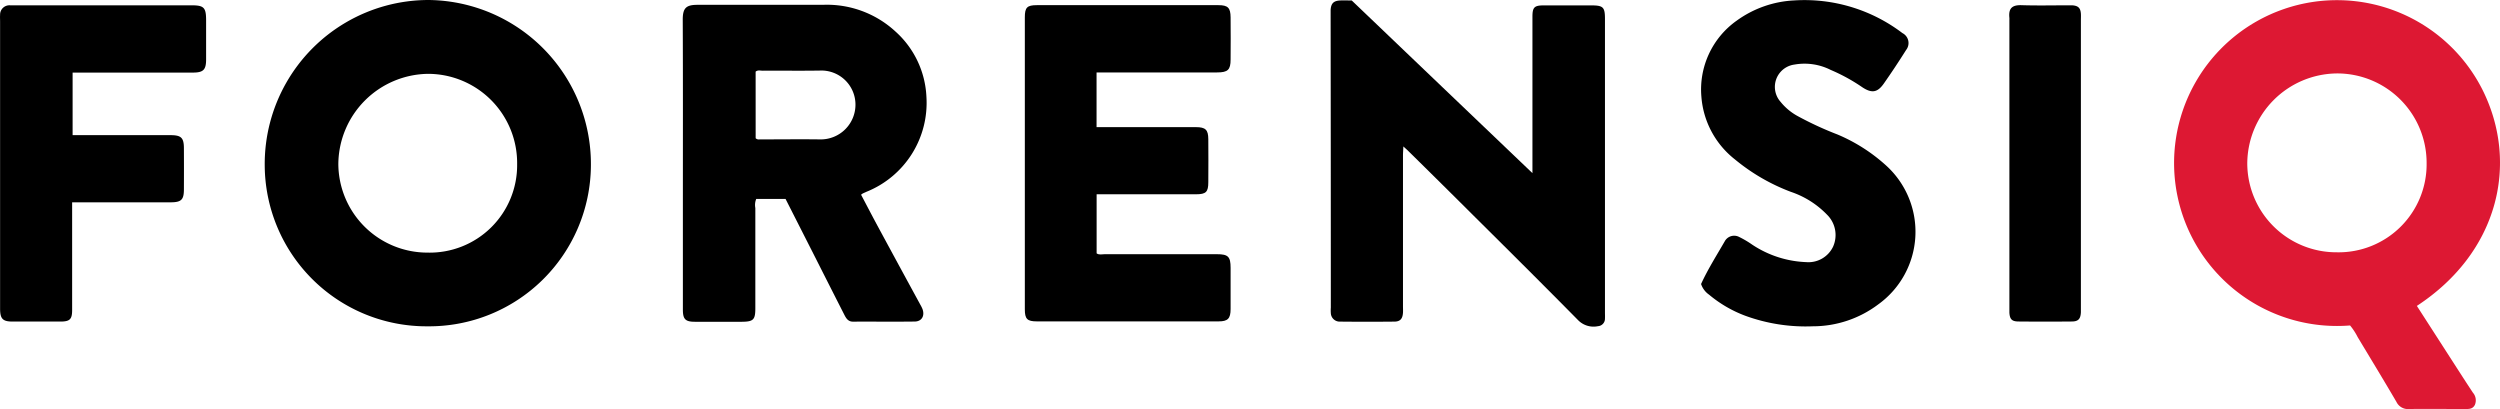
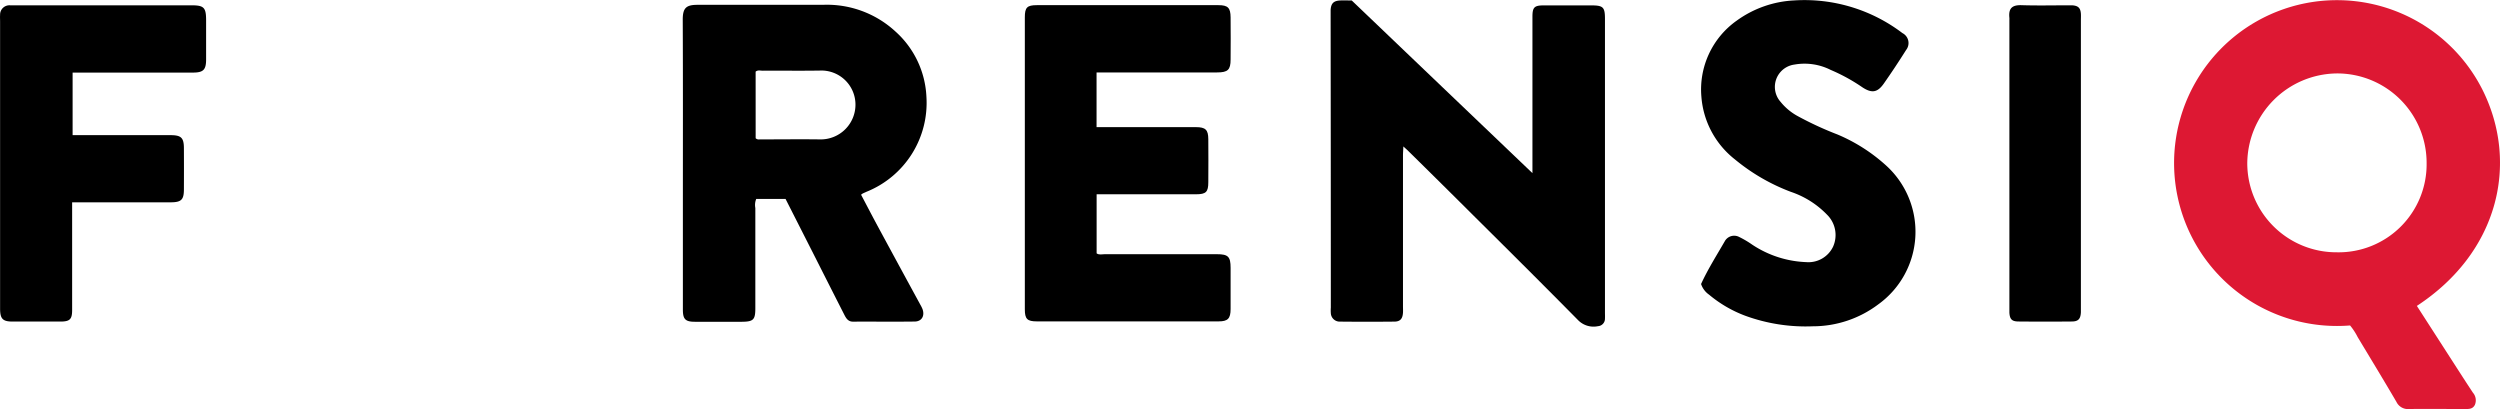
<svg xmlns="http://www.w3.org/2000/svg" width="110.001" height="18" viewBox="0 0 110.001 18">
  <g transform="translate(-12.999 -56.82)">
    <path d="M48.405,159.482l1.926,2.99q.267.414.538.825a.513.513,0,0,1,.089.538c-.1.2-.282.184-.464.184-.809,0-1.619-.011-2.428,0a.561.561,0,0,1-.561-.316c-.559-.956-1.134-1.9-1.706-2.851a2.715,2.715,0,0,0-.333-.51,7.168,7.168,0,1,1,5.85-10.322C52.886,153.214,52.012,157.12,48.405,159.482Zm-3.53-2.359a3.873,3.873,0,0,0,3.959-3.921,3.936,3.936,0,0,0-3.953-3.949,3.982,3.982,0,0,0-3.938,3.964A3.921,3.921,0,0,0,44.875,157.123Z" transform="translate(70.937 -89.202)" fill="#dd1833" />
-     <path d="M-46.764,160.379a7.118,7.118,0,0,1-7.162-7.079,7.217,7.217,0,0,1,7.2-7.279,7.219,7.219,0,0,1,7.152,7.3A7.121,7.121,0,0,1-46.764,160.379Zm0-3.243a3.847,3.847,0,0,0,3.944-3.888,3.926,3.926,0,0,0-3.92-3.978,4,4,0,0,0-3.947,3.955A3.92,3.92,0,0,0-46.765,157.136Z" transform="translate(78.573 -89.201)" />
    <path d="M6.116,153.64v-4.533c0-.783,0-1.565,0-2.348,0-.421.084-.5.509-.5.687,0,1.372,0,2.059,0,.55,0,.623.071.623.606q0,1.75,0,3.5v9.39c0,.1.005.193,0,.288a.328.328,0,0,1-.307.331.951.951,0,0,1-.864-.254c-1.494-1.513-3-3.012-4.513-4.513Q2.133,154.122.637,152.65c-.047-.047-.1-.091-.2-.185-.007.169-.017.282-.017.4q0,3.315,0,6.63c0,.1.006.193,0,.288-.017.262-.121.387-.373.39q-1.195.012-2.389,0a.39.39,0,0,1-.413-.369,1.7,1.7,0,0,1,0-.247q0-6.445-.009-12.889c0-.069,0-.137,0-.205.017-.283.123-.4.4-.419.177-.012.355,0,.53,0l3.966,3.791Z" transform="translate(74.311 -89.202)" />
    <path d="M-26.015,154.607c.24.455.471.9.71,1.344q.946,1.75,1.9,3.5a1.492,1.492,0,0,1,.091.184c.11.3-.03.547-.339.552-.906.012-1.811,0-2.717.005-.222,0-.306-.154-.388-.314q-.633-1.243-1.261-2.487l-1.32-2.6h-1.289a.7.7,0,0,0-.04.4c0,1.469,0,2.937,0,4.406,0,.512-.083.595-.595.6-.686,0-1.372,0-2.059,0-.423,0-.534-.11-.534-.534q0-2.265,0-4.529c0-2.745.007-5.489-.006-8.234,0-.525.164-.649.657-.649h5.517a4.444,4.444,0,0,1,3.189,1.178,4.1,4.1,0,0,1,1.358,2.852,4.217,4.217,0,0,1-2.646,4.2c-.048.025-.1.044-.148.068A.5.5,0,0,0-26.015,154.607Zm-4.639-2.486a.2.2,0,0,0,.173.052c.891,0,1.783-.012,2.673,0a1.529,1.529,0,0,0,1.546-1.535,1.5,1.5,0,0,0-1.572-1.494c-.835.014-1.672,0-2.508.006-.1,0-.219-.04-.313.042Z" transform="translate(76.902 -89.219)" />
    <path d="M-14.285,149.236v2.4h.623q1.873,0,3.746,0c.424,0,.545.115.548.527q.007.947,0,1.894c0,.432-.1.532-.534.533q-2.08,0-4.159,0h-.221v2.6c.109.078.237.037.354.037q2.471,0,4.941,0c.491,0,.6.107.6.6,0,.6,0,1.208,0,1.811,0,.424-.123.545-.532.545q-3.994,0-7.988,0c-.427,0-.534-.1-.534-.534q0-6.423,0-12.846c0-.434.1-.534.531-.534q3.994,0,7.988,0c.415,0,.532.115.535.538q.008.927,0,1.853c0,.456-.122.568-.595.569h-5.3Z" transform="translate(75.533 -89.222)" />
    <path d="M15.018,158.518c.292-.64.679-1.251,1.04-1.877a.472.472,0,0,1,.641-.191,4.2,4.2,0,0,1,.565.333,4.6,4.6,0,0,0,2.387.772,1.2,1.2,0,0,0,1.175-.68,1.255,1.255,0,0,0-.269-1.411,3.965,3.965,0,0,0-1.584-1,8.617,8.617,0,0,1-2.474-1.436,3.871,3.871,0,0,1-1.467-2.75,3.71,3.71,0,0,1,1.557-3.351,4.7,4.7,0,0,1,2.52-.887,7.121,7.121,0,0,1,4.768,1.437.492.492,0,0,1,.16.747q-.47.748-.977,1.472c-.28.4-.53.437-.939.17a7.938,7.938,0,0,0-1.4-.769,2.55,2.55,0,0,0-1.6-.234.99.99,0,0,0-.6,1.645,2.493,2.493,0,0,0,.753.624,14.712,14.712,0,0,0,1.748.807,7.529,7.529,0,0,1,2.137,1.364,3.935,3.935,0,0,1-.352,6.116,4.779,4.779,0,0,1-2.869.959,7.745,7.745,0,0,1-2.981-.466,5.441,5.441,0,0,1-1.588-.926A.928.928,0,0,1,15.018,158.518Z" transform="translate(72.829 -89.201)" />
    <path d="M-63.459,154.946v.453q0,2.141,0,4.283c0,.409-.1.507-.512.509q-1.051,0-2.1,0c-.44,0-.554-.115-.558-.558,0-.4,0-.8,0-1.194V146.99c0-.1-.007-.193,0-.289a.411.411,0,0,1,.446-.425c.068,0,.137,0,.205,0H-58.2c.54,0,.634.1.636.648,0,.577,0,1.153,0,1.729,0,.464-.123.582-.584.583h-5.29v2.753h.352q1.977,0,3.954,0c.471,0,.589.113.591.573q.005.906,0,1.811c0,.462-.116.571-.592.571q-1.936,0-3.871,0Z" transform="translate(79.632 -89.222)" />
    <path d="M32.963,153.275v6.257c0,.083,0,.165,0,.247-.014.291-.11.405-.391.408q-1.173.011-2.347,0c-.3,0-.391-.1-.408-.393,0-.068,0-.137,0-.205V146.911a.62.62,0,0,0,0-.083c-.046-.427.125-.572.537-.559.686.022,1.372.006,2.059.006.054,0,.109,0,.164,0,.265.016.369.115.386.372.006.1,0,.192,0,.288Z" transform="translate(71.596 -89.221)" />
  </g>
</svg>